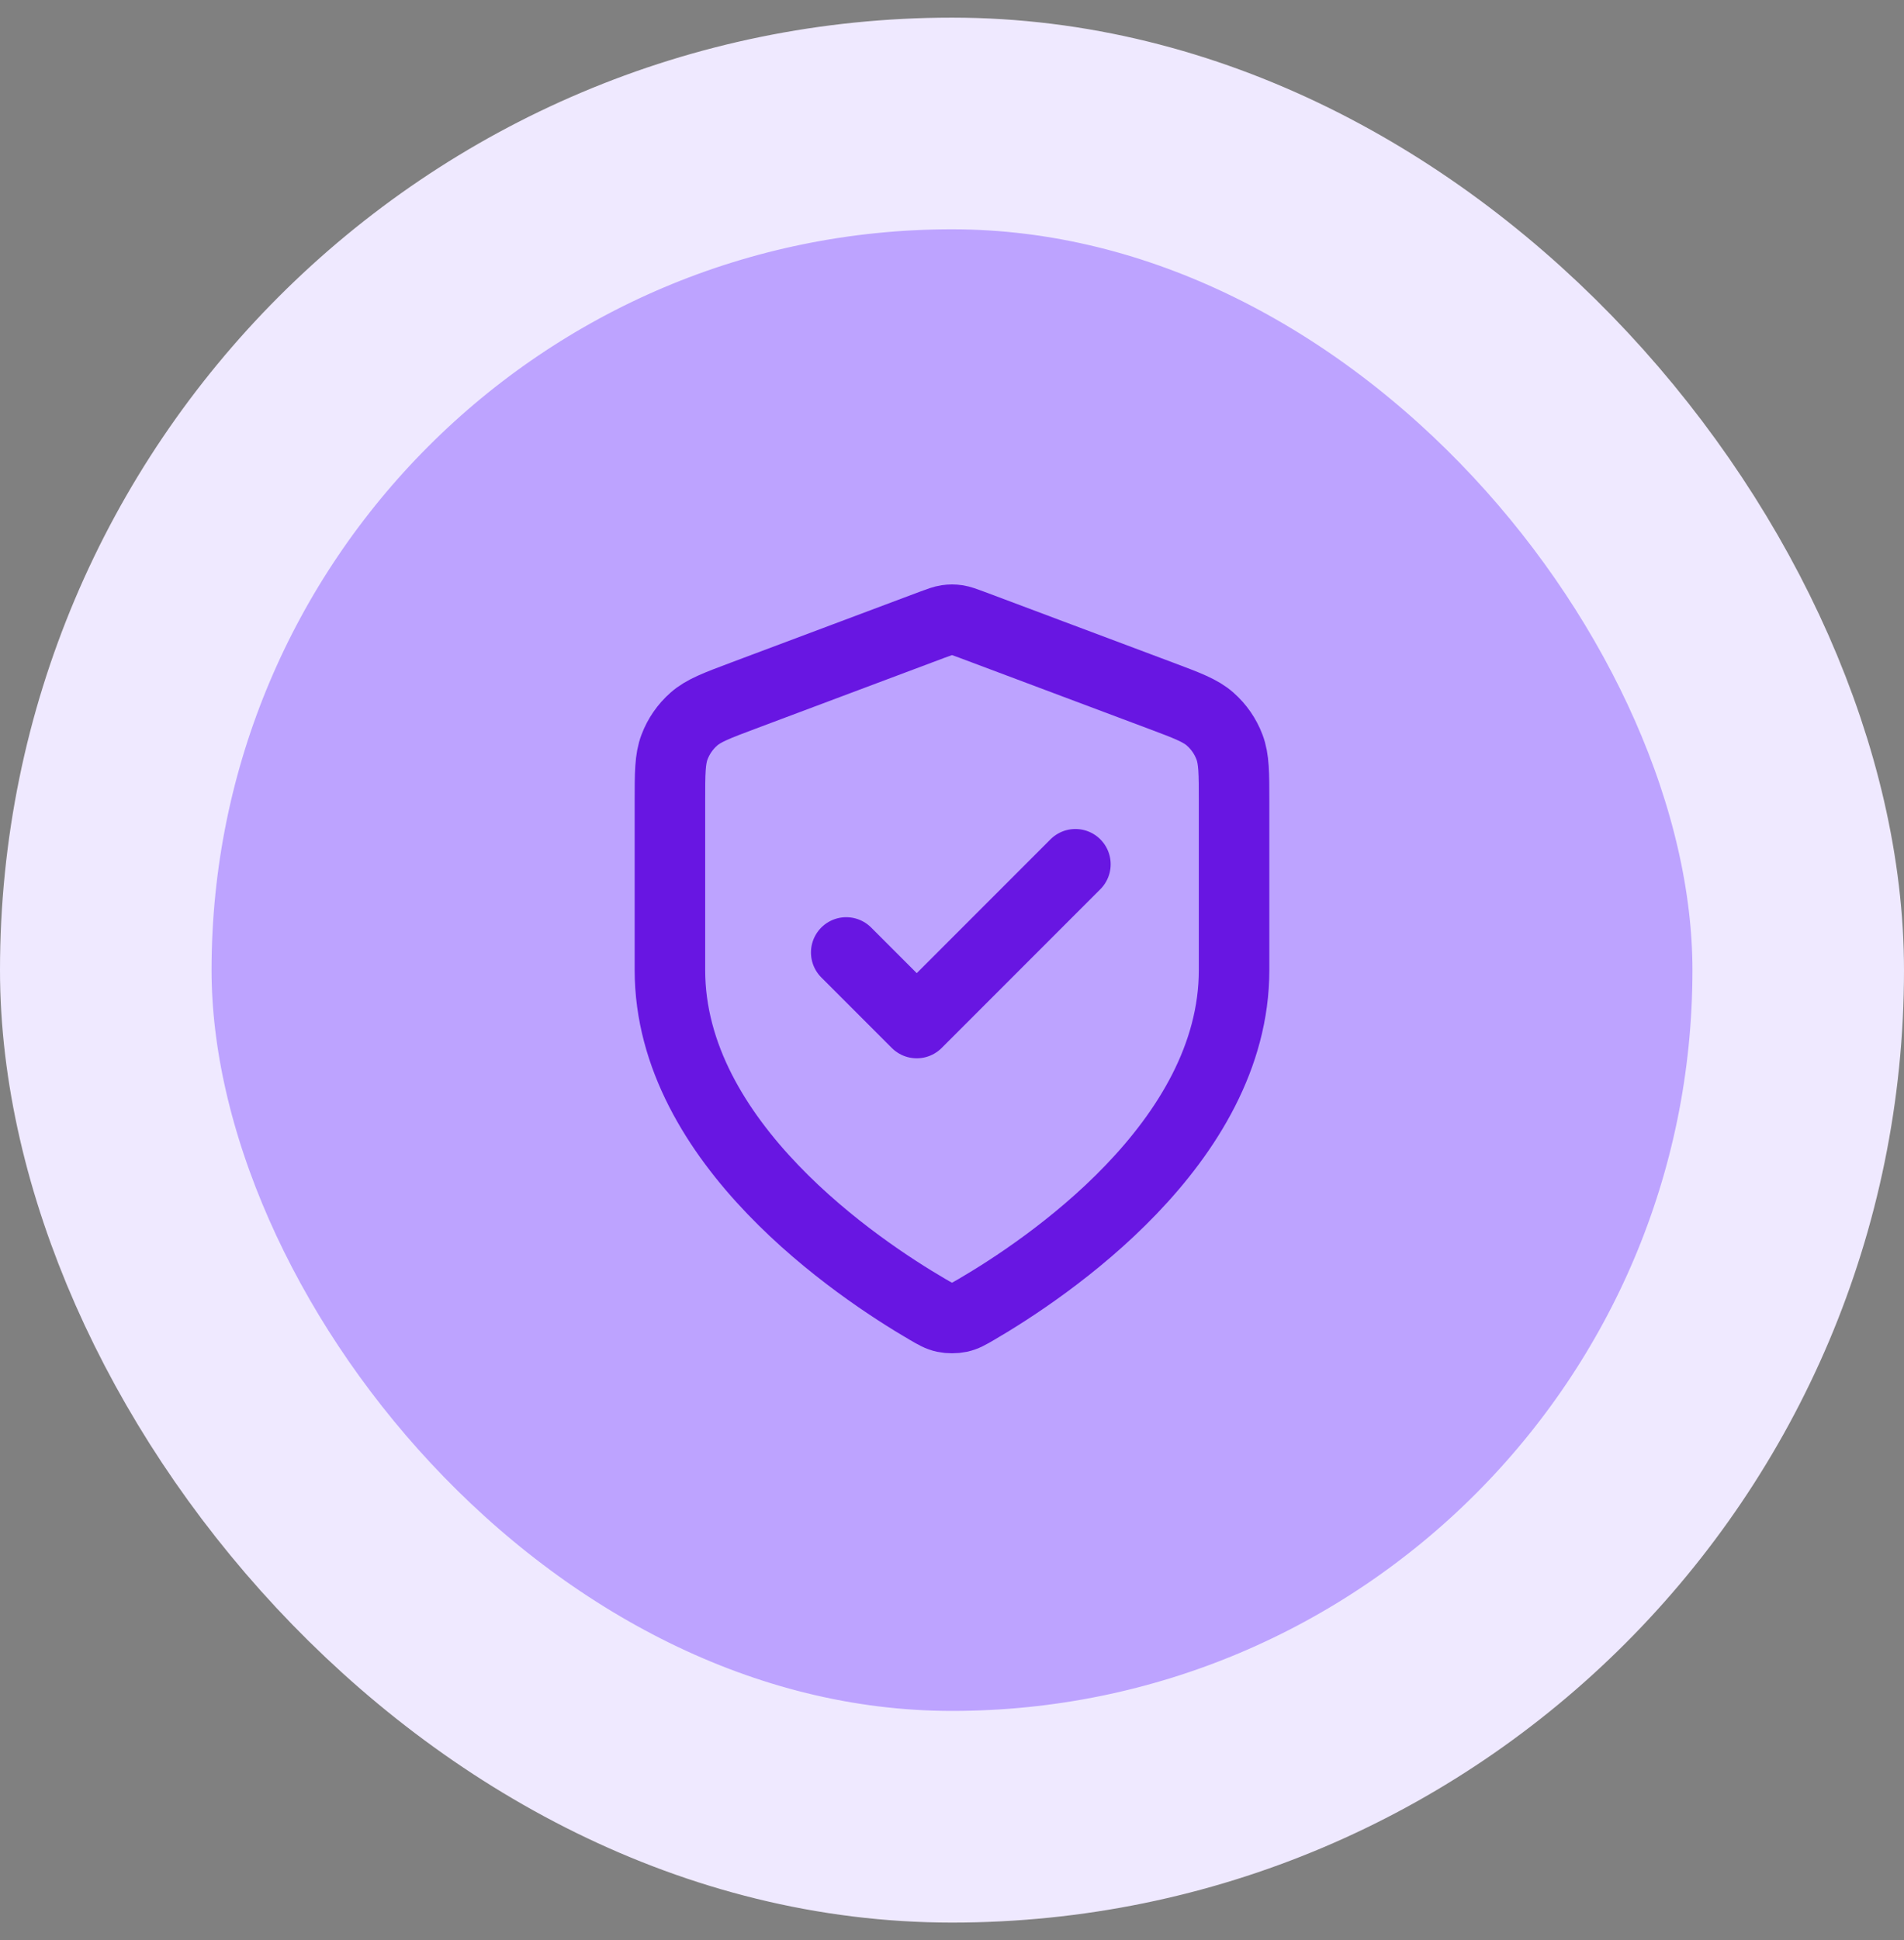
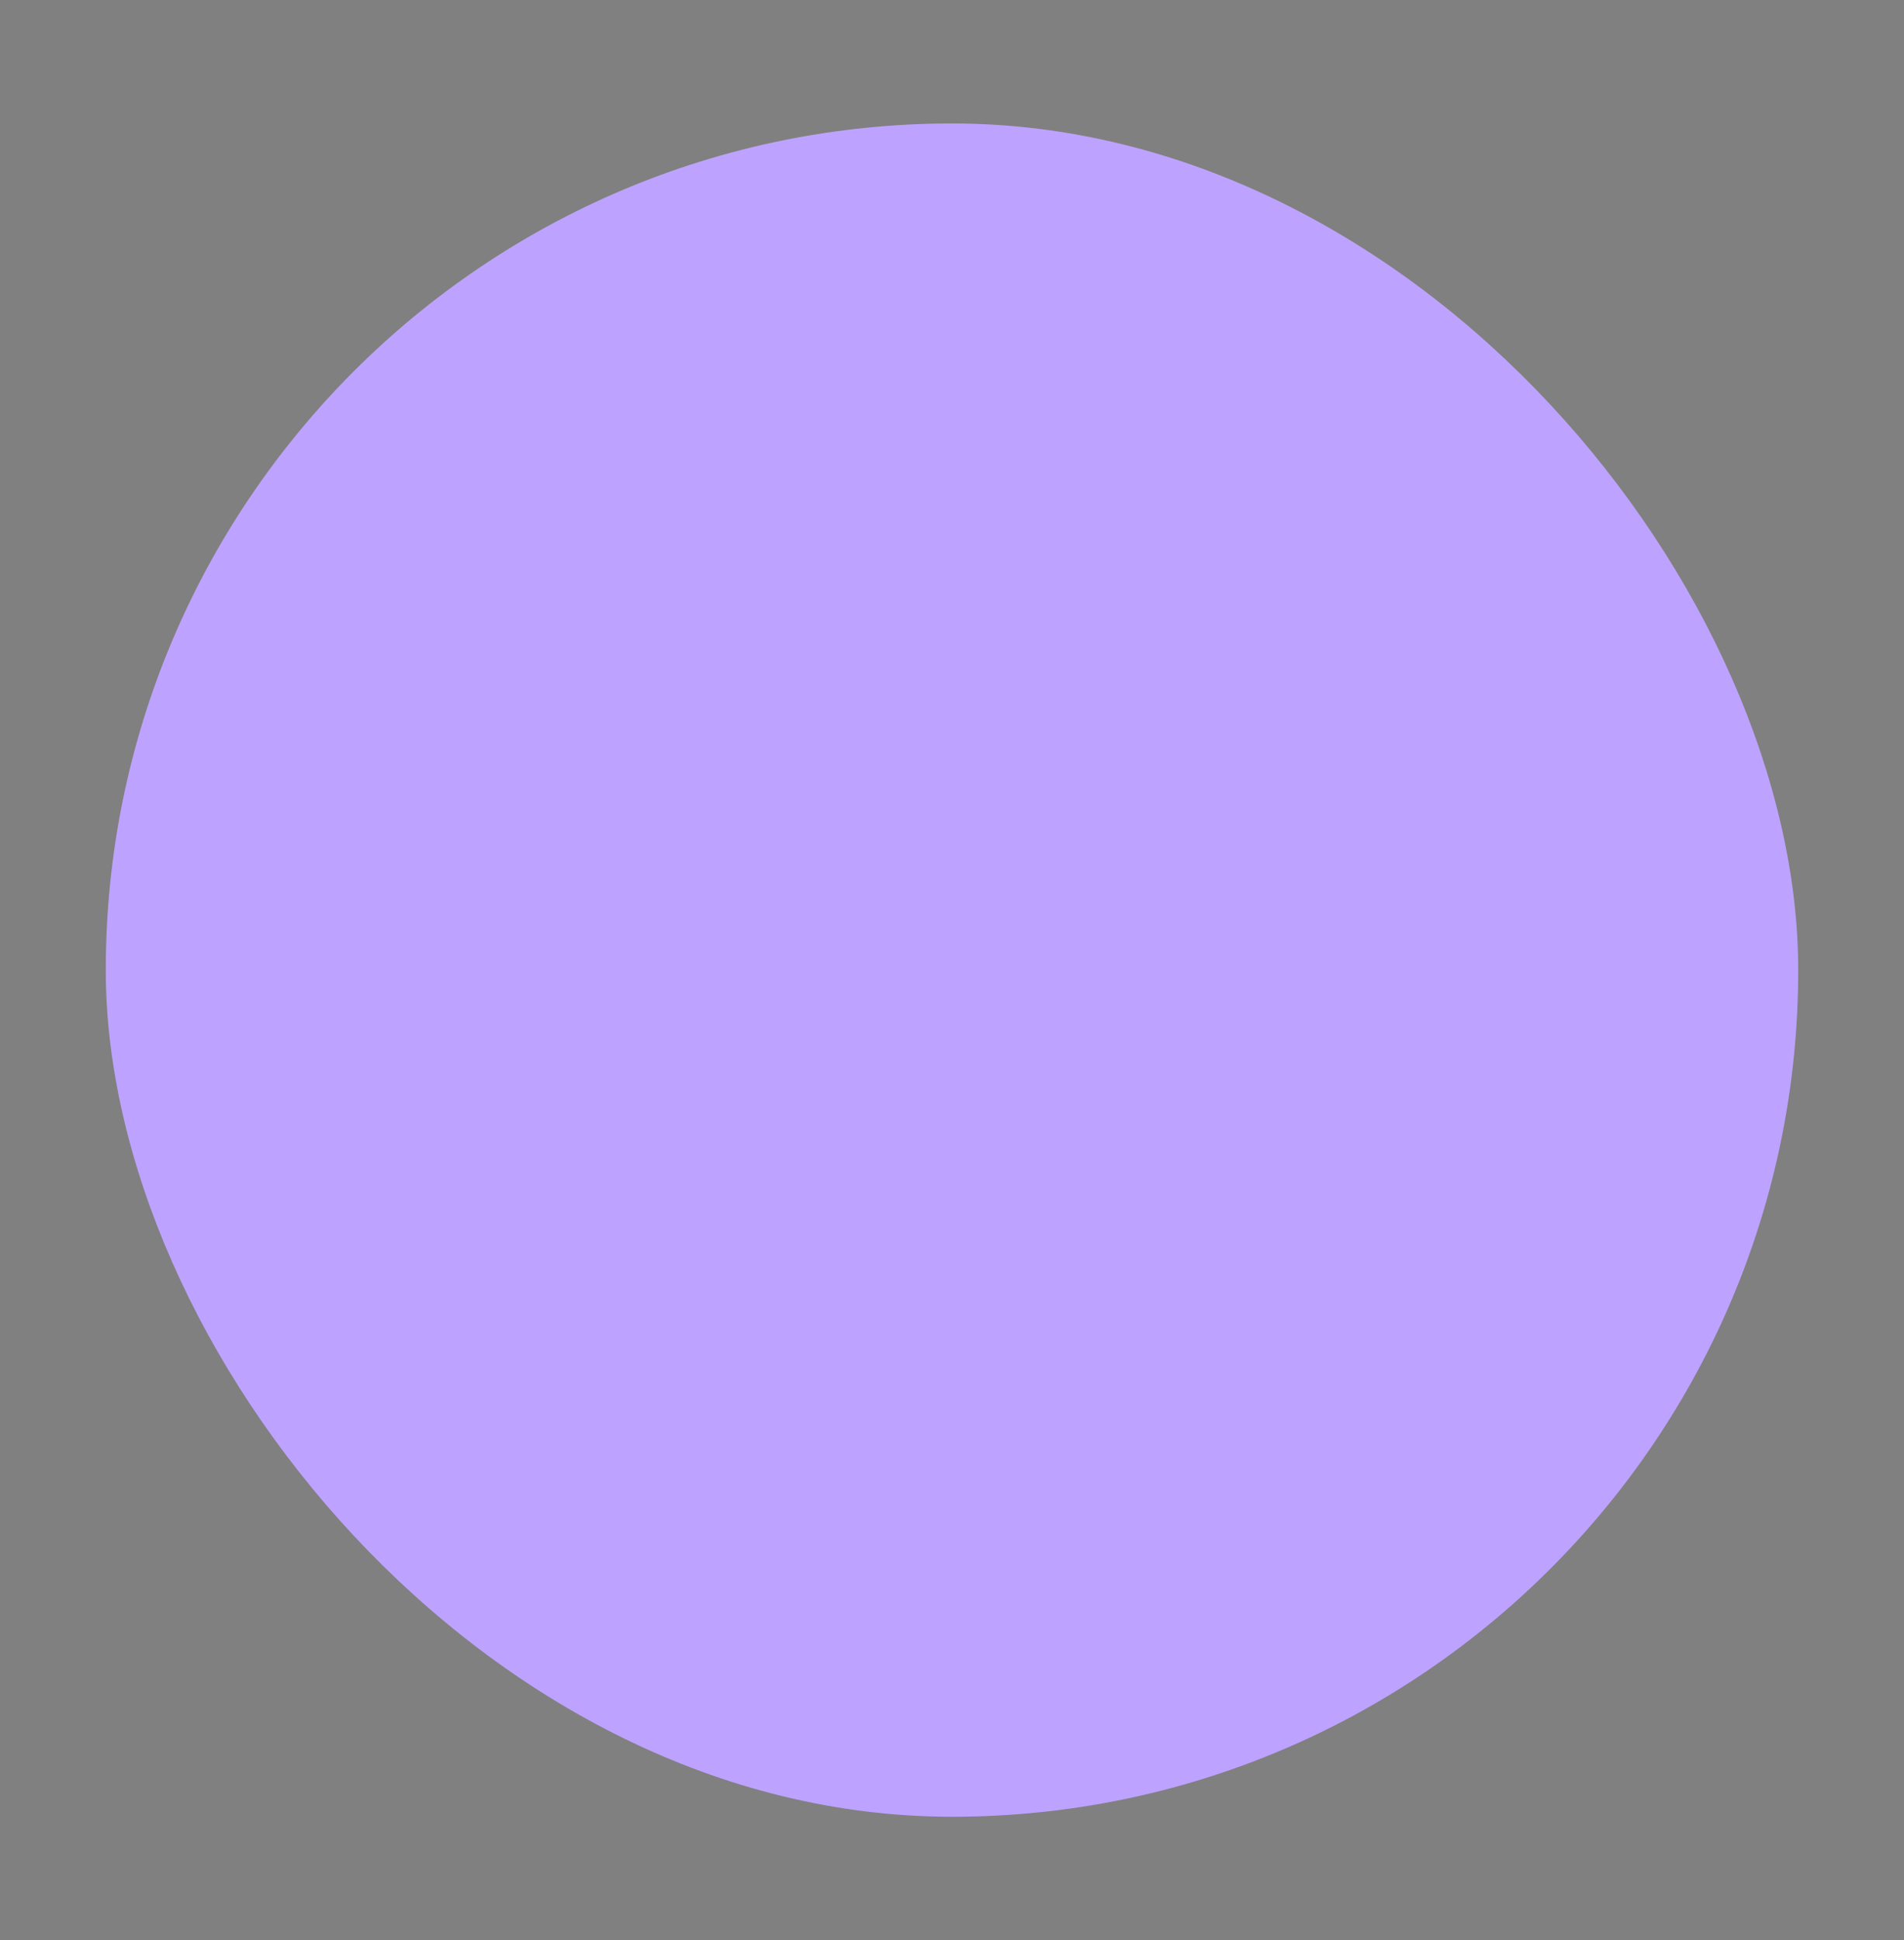
<svg xmlns="http://www.w3.org/2000/svg" width="54" height="55" viewBox="0 0 54 55" fill="none">
  <rect x="0" y="0" width="54" height="55" fill="#808080" stroke="none" />
  <rect x="3" y="3.5" width="48" height="48" rx="24" fill="#BDA3FF" />
-   <rect x="3" y="3.5" width="48" height="48" rx="24" stroke="#EFE9FF" stroke-width="6" />
-   <path d="M24 27L26 29L30.5 24.5M35 27.5C35 32.408 29.646 35.978 27.698 37.115C27.477 37.244 27.366 37.309 27.21 37.342C27.088 37.368 26.912 37.368 26.79 37.342C26.634 37.309 26.523 37.244 26.302 37.115C24.354 35.978 19 32.408 19 27.5V22.718C19 21.918 19 21.518 19.131 21.175C19.246 20.871 19.434 20.6 19.678 20.385C19.953 20.142 20.328 20.002 21.076 19.721L26.438 17.71C26.646 17.633 26.75 17.594 26.857 17.578C26.952 17.564 27.048 17.564 27.143 17.578C27.25 17.594 27.354 17.633 27.562 17.71L32.924 19.721C33.672 20.002 34.047 20.142 34.322 20.385C34.566 20.6 34.754 20.871 34.869 21.175C35 21.518 35 21.918 35 22.718V27.5Z" stroke="#6816E2" stroke-width="2" stroke-linecap="round" stroke-linejoin="round" />
</svg>